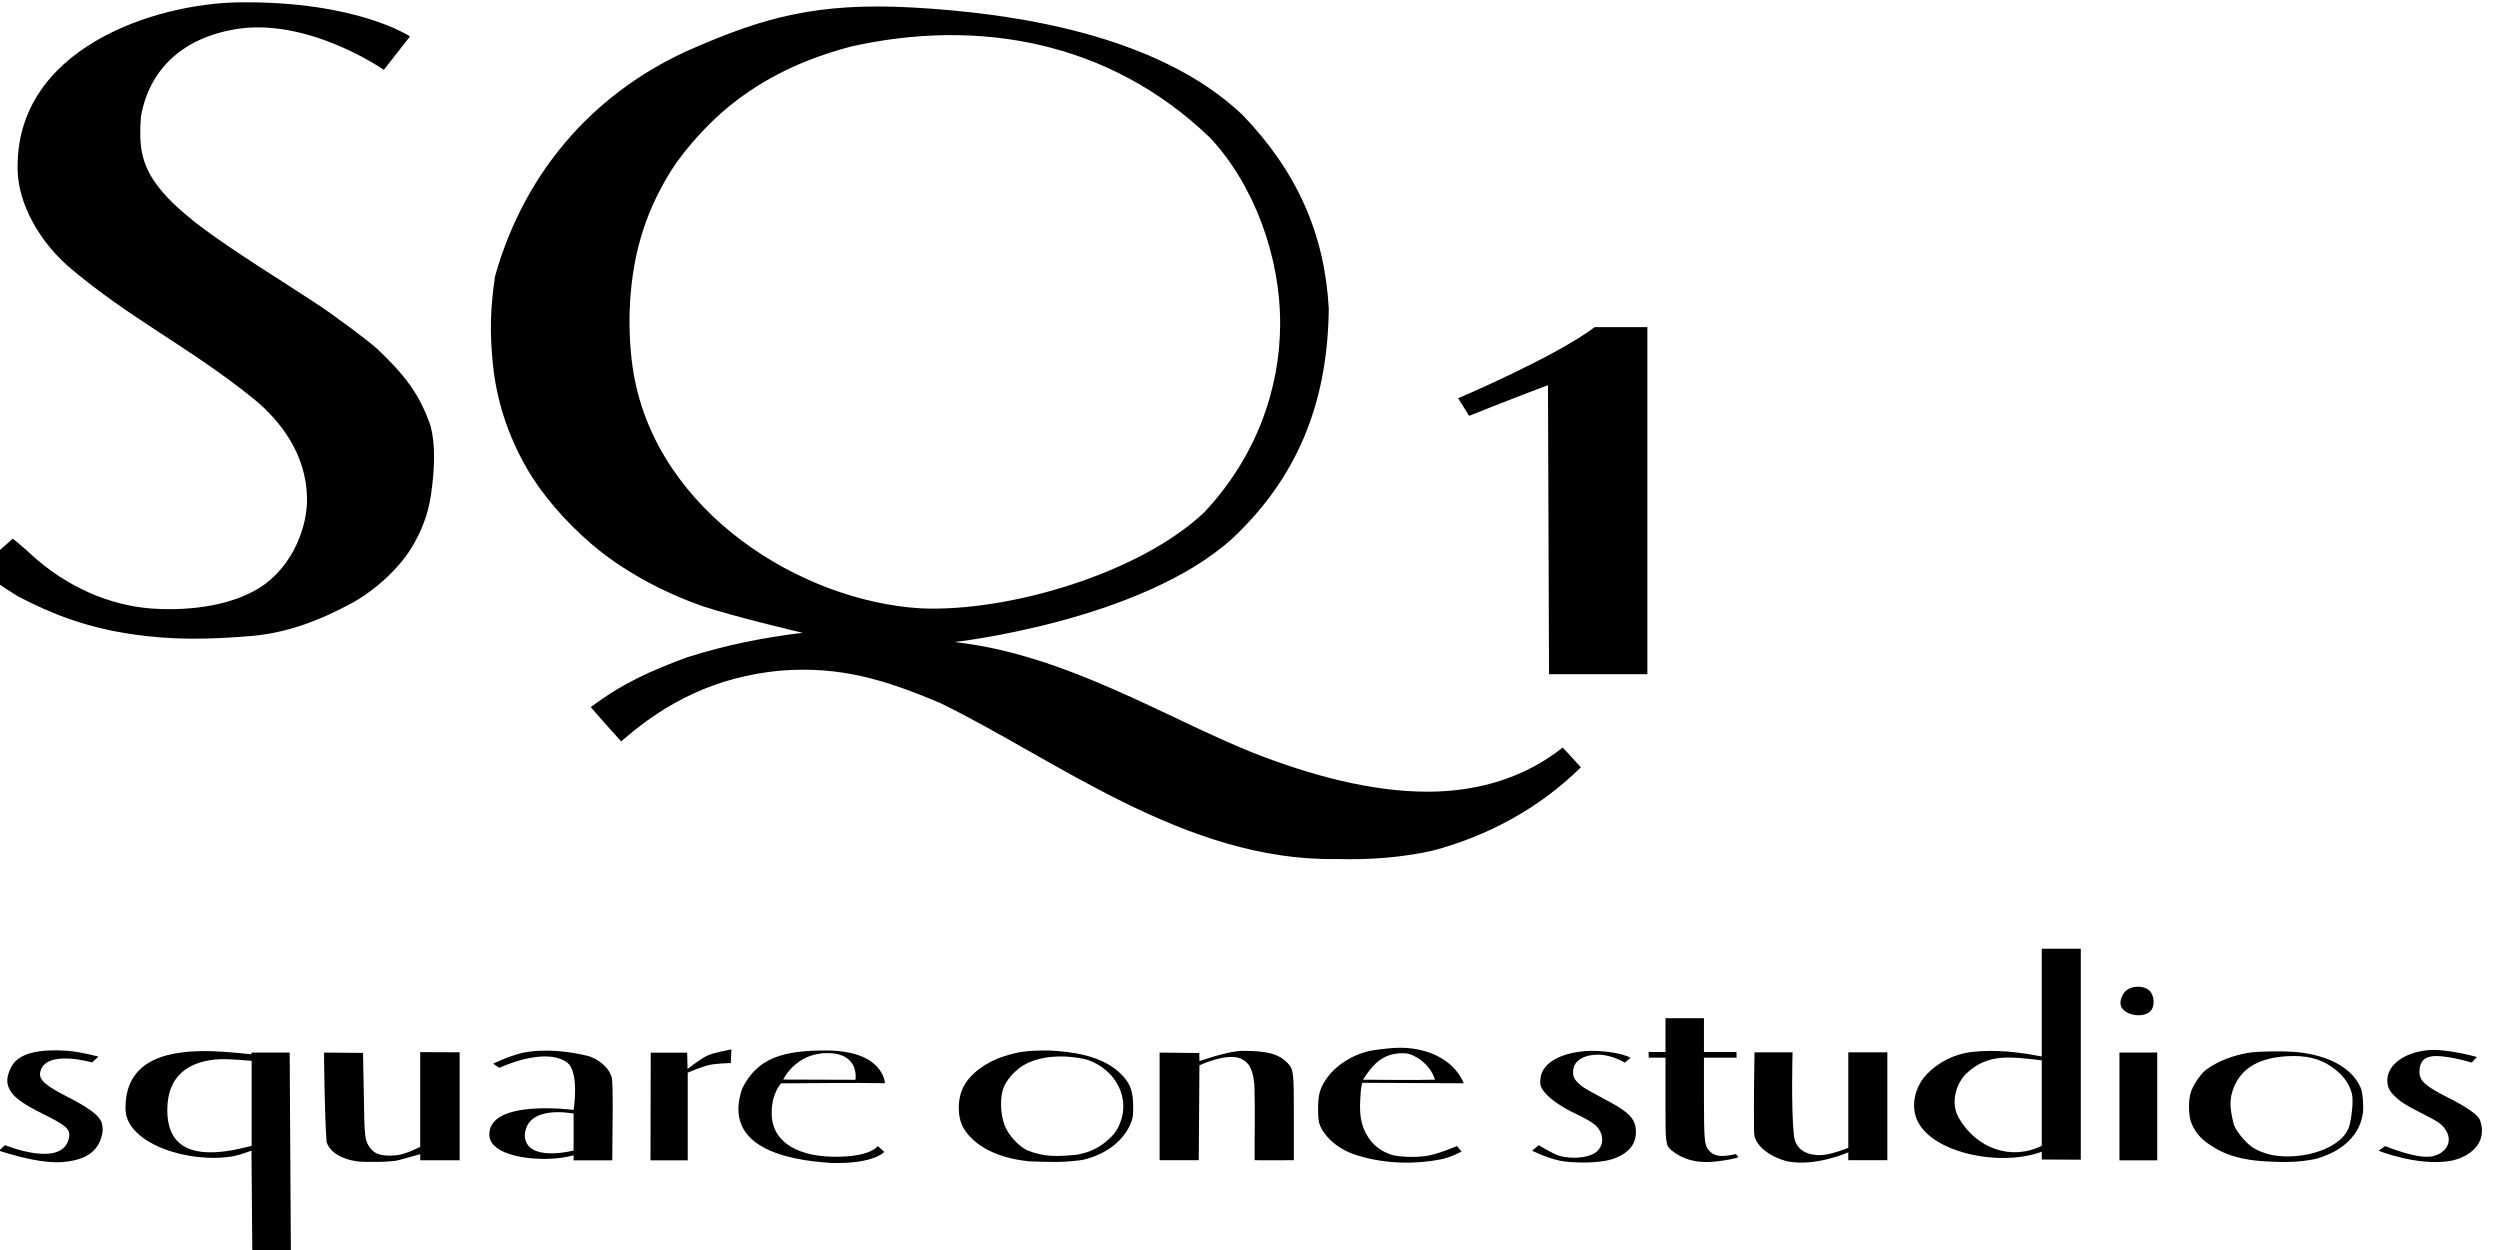
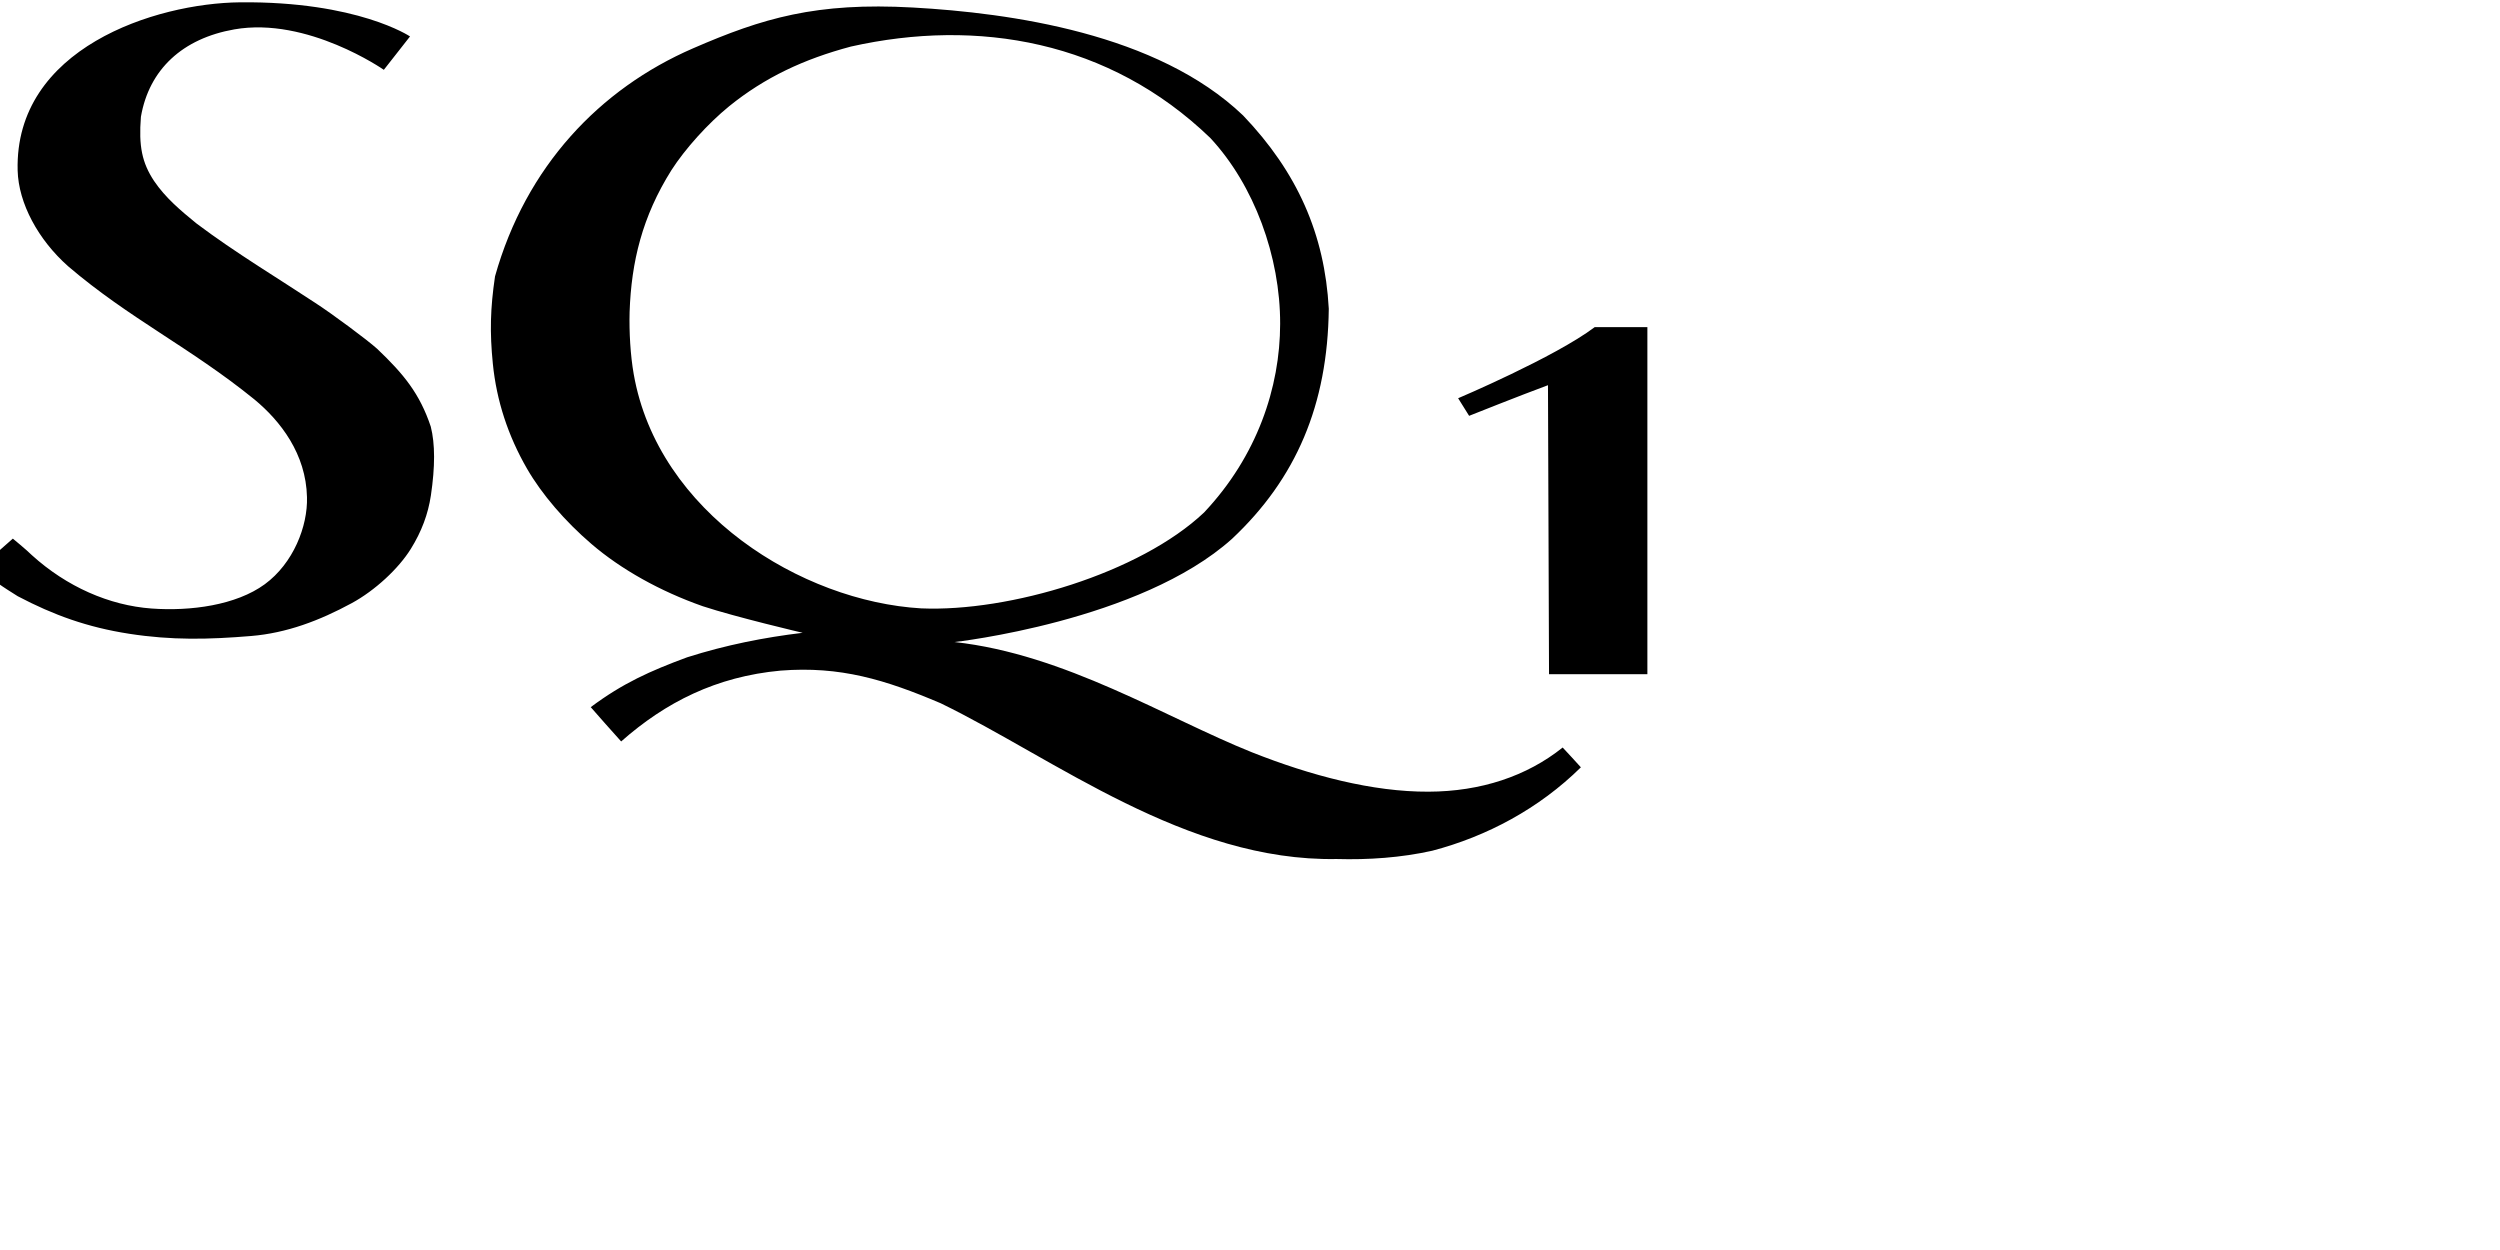
<svg xmlns="http://www.w3.org/2000/svg" xmlns:ns1="http://sodipodi.sourceforge.net/DTD/sodipodi-0.dtd" xmlns:ns2="http://www.inkscape.org/namespaces/inkscape" id="svg4789" version="1.1" viewBox="0 0 52.917 26.458" height="100" width="200" ns1:docname="sq1headerbanner2a.svg" ns2:version="0.92.3 (2405546, 2018-03-11)">
  <ns1:namedview pagecolor="#ffffff" bordercolor="#666666" borderopacity="1" objecttolerance="10" gridtolerance="10" guidetolerance="10" ns2:pageopacity="0" ns2:pageshadow="2" ns2:window-width="3840" ns2:window-height="2132" id="namedview9" showgrid="false" ns2:zoom="11.313709" ns2:cx="76.133423" ns2:cy="7.694093" ns2:window-x="1920" ns2:window-y="0" ns2:window-maximized="1" ns2:current-layer="g4544" />
  <defs id="defs4783" />
  <g transform="translate(-3.8333895e-6,-270.542)" id="layer1">
    <g id="g4544" transform="matrix(0.246,0,0,0.2,336.616,32.381)">
      <path style="fill:#000000;stroke-width:0.062" d="m -1287.406,1265.237 c -4.779,-2.503 -8.657,-3.955 -13.785,-3.46 -5.523,0.623 -9.898,3.345 -13.72,7.497 -0.865,-1.176 -1.844,-2.545 -2.618,-3.63 2.748,-2.528 5.123,-3.835 8.296,-5.276 3.345,-1.309 6.641,-2.105 9.939,-2.592 0,0 -5.76,-1.662 -8.598,-2.814 -3.663,-1.583 -7.024,-3.895 -9.577,-6.59 -2.286,-2.412 -4.276,-5.27 -5.536,-7.953 -1.642,-3.496 -2.629,-7.215 -2.946,-11.11 -0.272,-3.341 -0.221,-5.861 0.187,-9.258 2.656,-11.633 9.009,-19.848 17.042,-24.134 5.977,-3.192 10.582,-4.892 18.923,-4.317 8.341,0.575 21.017,2.728 28.402,11.423 4.672,6.013 7.025,12.575 7.373,20.459 -0.096,10.171 -2.807,17.97 -8.322,24.344 -7.911,8.745 -23.883,10.927 -23.883,10.927 9.505,1.281 18.2,8.026 25.595,11.67 5.062,2.467 10.365,4.193 15.189,4.168 4.51,-0.02 8.461,-1.64 11.545,-4.675 0.545,0.711 1.078,1.432 1.567,2.096 -3.591,4.357 -8.079,7.309 -12.793,8.829 -2.675,0.737 -5.493,0.971 -8.226,0.876 -12.944,0.28 -24.224,-10.595 -34.056,-16.48 z m 22.655,-20.2 c 4.559,-5.955 6.535,-13.228 6.542,-19.948 0.016,-7.139 -2.242,-14.7 -6.006,-19.679 -8.699,-10.318 -20.039,-12.684 -30.921,-9.681 -4.054,1.327 -7.414,3.264 -10.486,6.322 -1.829,1.834 -3.775,4.485 -4.968,6.769 -2.505,4.91 -3.446,9.684 -3.594,14.995 -0.046,2.143 0.068,4.581 0.354,6.587 2.091,14.668 14.438,24.047 24.733,24.788 7.567,0.4 18.827,-3.726 24.346,-10.152 z m 30.81,17.12 h -1.133 c 0,0 -0.053,-19.879 -0.09,-30.587 -2.347,1.065 -6.785,3.242 -6.785,3.242 l -0.945,-1.862 c 0,0 8.307,-4.331 11.754,-7.527 h 4.529 v 36.733 h -7.334 z m -123.317,-4.283 c -3.556,-0.677 -6.484,-1.969 -9.573,-3.97 -1.154,-0.894 -2.378,-1.815 -3.252,-3.033 l 2.83,-3.064 c 0,0 1.199,1.209 1.635,1.748 2.994,3.337 6.653,5.325 10.307,5.651 3.349,0.299 7.266,-0.348 9.733,-2.568 2.459,-2.213 3.708,-6.15 3.634,-9.219 -0.082,-4.582 -2.284,-8.064 -4.527,-10.345 -5.52,-5.506 -10.758,-8.552 -16.025,-14.09 -2.571,-2.802 -4.271,-6.663 -4.344,-10.138 -0.274,-12.934 11.844,-17.708 19.142,-17.797 10.108,-0.124 14.619,3.611 14.619,3.611 l -2.253,3.533 c 0,0 -6.574,-5.638 -12.861,-4.281 -4.448,0.959 -7.336,4.226 -8.041,9.253 -0.198,3.106 0.093,4.853 1.129,6.786 0.989,1.799 2.302,3.147 3.659,4.508 3.288,3.048 7.11,5.873 10.191,8.381 1.481,1.179 4.491,3.925 5.356,4.887 2.284,2.673 3.656,4.737 4.606,8.226 0.376,1.826 0.378,4.235 0.01,7.285 -0.242,1.984 -0.803,3.824 -1.722,5.646 -1.063,2.109 -3.092,4.418 -5.09,5.753 -2.774,1.852 -5.608,3.165 -8.655,3.476 -3.664,0.374 -6.824,0.463 -10.503,-0.238 z" id="path4546" ns2:connector-curvature="0" ns1:nodetypes="cccccccccccczcccccccccccccccccccscccccccccccssccccsscccssccsccccccccss" />
-       <path style="fill:#000000;stroke-width:0.088" d="m -1346.648,1323.347 -0.072,-10.77 c 0,0 -0.95,0.45 -1.497,0.577 -3.723,0.863 -9.301,-1.242 -9.341,-4.98 -0.058,-5.434 3.878,-6.277 7.641,-6.111 1.115,0.049 3.192,0.32 3.192,0.32 l 0.01,-0.185 h 3.282 l 0.103,21.144 z m -0.058,-11.276 v -8.994 c 0,0 -2.189,-0.269 -3.159,-0.14 -2.347,0.311 -4.062,1.767 -4.097,5.237 -0.045,4.476 2.617,5.023 5.662,4.344 0.524,-0.117 1.596,-0.447 1.596,-0.447 z m -21.743,0.514 0.527,-0.585 c 0,0 4.825,2.45 5.477,-0.646 0.236,-1.12 -0.285,-1.47 -2.446,-2.805 -1.251,-0.773 -2.103,-1.459 -2.492,-2.135 -0.527,-0.914 -0.378,-1.711 -0.064,-2.556 0.567,-1.526 2.234,-2.063 4.883,-1.845 1.131,0.094 2.675,0.62 2.675,0.62 l -0.547,0.612 c 0,0 -4.01,-1.427 -4.455,0.99 -0.167,0.907 0.521,1.503 2.519,2.768 1.383,0.876 2.204,1.568 2.549,2.151 0.234,0.396 0.277,0.573 0.305,1.288 -0.241,2.468 -1.764,3.179 -3.478,3.35 -0.672,0.067 -1.655,-0.042 -2.603,-0.274 -1.468,-0.36 -2.85,-0.93 -2.85,-0.93 z m 63.95,-6.575 c 1.329,-3.296 3.594,-4.038 7.221,-4.03 4.986,0.011 5.058,3.463 5.058,3.463 -2.967,-0.06 -5.99,0 -8.93,0.017 0,0 -0.885,1.12 -0.803,3.391 0.111,3.087 2.569,4.308 5.219,4.373 3.295,0.08 3.904,-1.129 3.904,-1.129 l 0.557,0.618 c 0,0 -0.818,1.276 -4.517,1.174 -4.085,-0.304 -9.403,-1.746 -7.709,-7.876 z m 9.745,-0.929 c 0,0 0.424,-2.88 -2.511,-2.823 -2.667,0.052 -3.703,2.799 -3.703,2.799 z m 42.918,7.894 c -1.036,-0.429 -1.979,-1.254 -2.54,-2.208 -0.489,-0.833 -0.575,-1.225 -0.568,-2.649 0.01,-1.534 0.154,-2.159 0.762,-3.226 0.804,-1.41 2.422,-2.654 4.023,-2.94 0.941,-0.168 1.931,-0.324 2.923,-0.228 2.066,0.201 4.031,1.398 4.829,3.727 l -8.741,-0.048 c -0.143,0.629 -0.14,1.292 -0.173,1.827 -0.086,1.931 0.166,3.121 0.916,4.323 0.423,0.678 1.186,1.28 1.911,1.509 0.576,0.181 1.868,0.253 2.852,0.082 0.989,-0.172 2.651,-1.047 2.651,-1.047 l 0.391,0.578 c 0,0 -0.917,0.624 -1.756,0.823 -2.551,0.607 -5.191,0.427 -7.48,-0.522 z m 4.428,-10.692 c -1.87,-0.143 -2.794,1.089 -3.675,2.789 2.091,0.016 4.105,0.058 6.195,0 -0.401,-1.697 -1.84,-2.737 -2.52,-2.789 z m 14.106,11.497 c -1.158,-0.082 -2.184,-0.609 -3.232,-1.187 l 0.576,-0.589 c 0,0 1.264,0.953 1.789,1.13 1.041,0.35 2.252,0.206 2.901,-0.206 0.863,-0.548 1.024,-1.844 0.352,-2.834 -0.257,-0.379 -1.024,-0.954 -2.013,-1.509 -0.876,-0.491 -1.969,-1.4 -2.389,-1.987 -0.514,-0.717 -0.591,-1.022 -0.465,-1.847 0.32,-2.09 2.939,-2.865 4.962,-2.714 2.023,0.15 2.759,0.713 2.759,0.713 l -0.491,0.518 c 0,0 -1.081,-0.807 -2.202,-0.844 -1.121,-0.037 -2.226,0.504 -2.249,1.765 -0.011,0.614 0.106,0.882 0.631,1.445 0.269,0.289 0.579,0.509 2.529,1.797 1.598,1.056 2.165,1.782 2.236,2.867 0.099,1.516 -0.545,2.55 -1.969,3.158 -0.792,0.338 -2.282,0.468 -3.725,0.326 z m -104.35,-0.071 c -1.38,-0.244 -2.298,-0.961 -2.608,-2.036 -0.19,-3.392 -0.216,-9.47 -0.216,-9.47 l 3.357,0.033 c 0,0 0.06,4.732 0.115,7.455 0.055,1.743 0.168,2.046 0.509,2.624 0.402,0.683 1.086,0.888 2.263,0.753 0.796,-0.091 2.032,-0.897 2.032,-0.897 v -10.017 l 3.391,0.017 v 11.431 h -3.391 v -0.647 c 0,0 -1.362,0.459 -1.9,0.646 -0.538,0.188 -2.873,0.232 -3.55,0.112 z m 57.865,0 c -2.665,-0.3 -4.752,-1.597 -5.666,-3.52 -0.543,-1.142 -0.546,-3.059 -0.01,-4.356 0.565,-1.362 1.909,-2.614 3.462,-3.223 1.193,-0.468 1.857,-0.642 3.87,-0.629 2.108,0.118 4.471,0.557 6.027,2.255 0.947,1.061 1.243,1.925 1.25,3.645 0.01,0.976 -0.032,1.282 -0.208,1.808 -0.636,1.891 -2.185,3.336 -4.155,3.876 -1.663,0.282 -2.724,0.229 -4.57,0.146 z m 4.017,-0.681 c 1.099,-0.241 1.883,-0.675 2.629,-1.456 0.593,-0.62 0.871,-1.07 1.131,-1.828 0.929,-2.711 -0.326,-5.756 -2.797,-6.784 -1.781,-0.542 -4.199,-0.562 -5.758,0.804 -0.643,0.579 -1.198,1.405 -1.432,2.131 -0.346,1.074 -0.296,2.873 0.112,4.093 0.329,0.983 1.13,2.061 1.896,2.553 1.547,0.751 2.587,0.653 4.218,0.487 z m 58.34,-2.386 c -0.047,-2.926 0.037,-8.464 0.037,-8.464 h 3.274 c 0,0 -0.139,5.935 0.118,8.8 0.154,1.716 1.354,2.11 2.32,2.081 0.954,-0.062 2.357,-0.781 2.357,-0.781 v -10.1 h 3.36 v 11.411 h -3.36 v -0.829 c 0,0 -2.879,1.576 -5.319,0.932 -1.328,-0.436 -2.764,-1.577 -2.788,-3.05 z m 43.957,3.071 c -1.769,-0.123 -3.179,-0.582 -4.291,-1.4 -1.1,-0.808 -1.606,-1.454 -2.012,-2.568 -0.303,-0.831 -0.313,-2.654 -0.019,-3.538 0.244,-0.734 0.809,-1.8 1.313,-2.242 1.131,-0.992 2.41,-1.468 3.477,-1.72 0.787,-0.186 3.283,-0.23 4.378,-0.083 2.734,0.367 4.671,1.717 5.391,3.758 0.174,0.493 0.272,1.951 0.184,2.736 -0.204,1.817 -1.237,3.362 -2.849,4.262 -0.824,0.46 -1.263,0.604 -2.307,0.758 -0.871,0.128 -1.811,0.138 -3.264,0.038 -1.086,-0.075 -3e-4,-10e-5 -5e-4,-10e-5 z m 7.273,-3.806 c 0.162,-0.715 0.377,-2.633 0.195,-3.422 -0.256,-1.108 -0.803,-1.987 -1.729,-2.777 -1.029,-0.878 -2.235,-1.234 -3.808,-1.124 -2.312,0.161 -3.871,1.148 -4.586,3.231 -0.462,1.345 -0.338,2.381 -0.058,3.849 0.145,0.758 0.997,1.971 1.506,2.449 0.43,0.403 1.247,0.811 1.911,0.954 2.503,0.538 6.006,-0.667 6.569,-3.159 z m 2.502,2.685 0.574,-0.496 c 0,0 2.695,1.401 4.03,1.089 1.301,-0.326 1.83,-1.691 1.119,-2.889 -0.339,-0.571 -0.571,-0.766 -1.877,-1.585 -1.39,-0.871 -1.852,-1.211 -2.246,-1.654 -0.579,-0.65 -0.75,-0.971 -0.824,-1.554 -0.236,-1.859 1.357,-3.297 3.439,-3.552 1.617,-0.198 4.249,0.718 4.249,0.718 l -0.449,0.591 c 0,0 -2.549,-0.96 -3.626,-0.617 -0.635,0.202 -0.859,0.748 -0.868,1.551 -0.012,0.998 0.462,1.53 2.49,2.794 1.437,0.896 2.544,1.735 2.733,2.414 0.67,2.411 -0.954,3.917 -2.604,4.272 -2.796,0.562 -6.139,-1.082 -6.139,-1.082 z m -162.56,-1.713 c 0,-3.804 7.256,-2.605 7.256,-2.605 0,0 0.539,-4.106 -0.608,-5.066 -1.961,-1.642 -5.778,0.607 -5.778,0.607 l -0.536,-0.431 c 0,0 1.155,-0.733 2.476,-1.143 1.939,-0.493 4.079,-0.184 5.833,0.365 0.98,0.474 1.651,1.254 1.886,2.194 0.078,0.314 0.103,1.68 0.082,4.619 l -0.029,4.184 H -1319 v -0.529 c -2.44,0.857 -7.256,0.326 -7.256,-2.193 z m 7.256,1.69 v -3.907 c 0,0 -4.079,-1.046 -4.203,2.329 0.108,2.887 4.203,1.578 4.203,1.578 z m 94.476,-0.013 c -0.568,-0.549 -0.521,-1.014 -0.526,-5.08 v -4.738 h -1.443 l -0.01,-0.595 h 1.453 v -3.582 h 3.308 v 3.582 h 2.798 l 0.012,0.595 h -2.81 v 4.502 c 0,4.13 0.082,4.537 0.244,4.978 0.541,1.204 1.505,0.978 2.511,0.722 l 0.218,0.344 c 0,0 -0.53,0.208 -1.241,0.33 -1.763,0.351 -3.181,0.234 -4.516,-1.058 z m -87.861,1.048 0.02,-11.39 h 3.136 l 0.032,1.718 c 0,0 1.102,-1.052 1.658,-1.384 0.623,-0.372 2.119,-0.677 2.119,-0.677 l -0.056,1.438 c 0,0 -1.249,0.039 -1.839,0.201 -0.701,0.192 -1.866,0.817 -1.866,0.817 v 9.277 z m 51.982,-0.01 c -0.017,-2.806 0.058,-4.796 -0.019,-7.913 -0.097,-1.386 -0.329,-2.44 -1.234,-2.87 -1.234,-0.586 -3.497,0.745 -3.497,0.745 l -0.057,10.038 h -3.368 v -11.389 l 3.416,0.043 0.01,0.853 c 0,0 2.448,-1.062 3.651,-1.079 2.168,-0.031 3.201,0.342 3.926,1.28 0.528,0.684 0.548,0.888 0.548,5.811 v 4.481 c -1.132,0.013 -3.376,0 -3.376,0 z m 56.877,-4.662 c -0.399,-1.666 0.141,-3.369 0.927,-4.396 0.995,-1.301 2.408,-2.201 3.921,-2.404 2.035,-0.273 4.007,0.01 6.004,0.485 v -11.409 h 3.358 v 22.328 l -3.358,-0.017 v -0.823 c -3.756,1.707 -9.954,-0.015 -10.851,-3.764 z m 10.851,3.131 v -9.044 c -2.569,-0.335 -4.534,-0.807 -6.43,1.332 -0.917,1.035 -1.464,3.132 -0.72,4.738 1.521,3.286 4.544,4.577 7.15,2.974 z m 6.685,1.54 v -11.404 h 3.25 v 11.404 z m 0.202,-16.14 c -0.292,-0.548 0.01,-1.504 0.439,-1.888 0.53,-0.471 1.504,-0.48 1.961,0.094 0.416,0.523 0.474,1.709 0.029,2.195 -0.611,0.667 -1.982,0.439 -2.429,-0.401 z" id="path4546-6" ns2:connector-curvature="0" ns1:nodetypes="ccssscccccccsssccccscsscccscccssccsccsscccccsccssssssccccssccsssccscccscccczcczccccccccccccscccccczcccccccccccccccccccccccccssccccccccccsssssssssssssssssssssssccccccsccsccsccccccccccccsscccccccsccccccccccccccscsscsccsccccsccsccsscccccccsssccccccscssscccccccssccc" />
    </g>
  </g>
</svg>